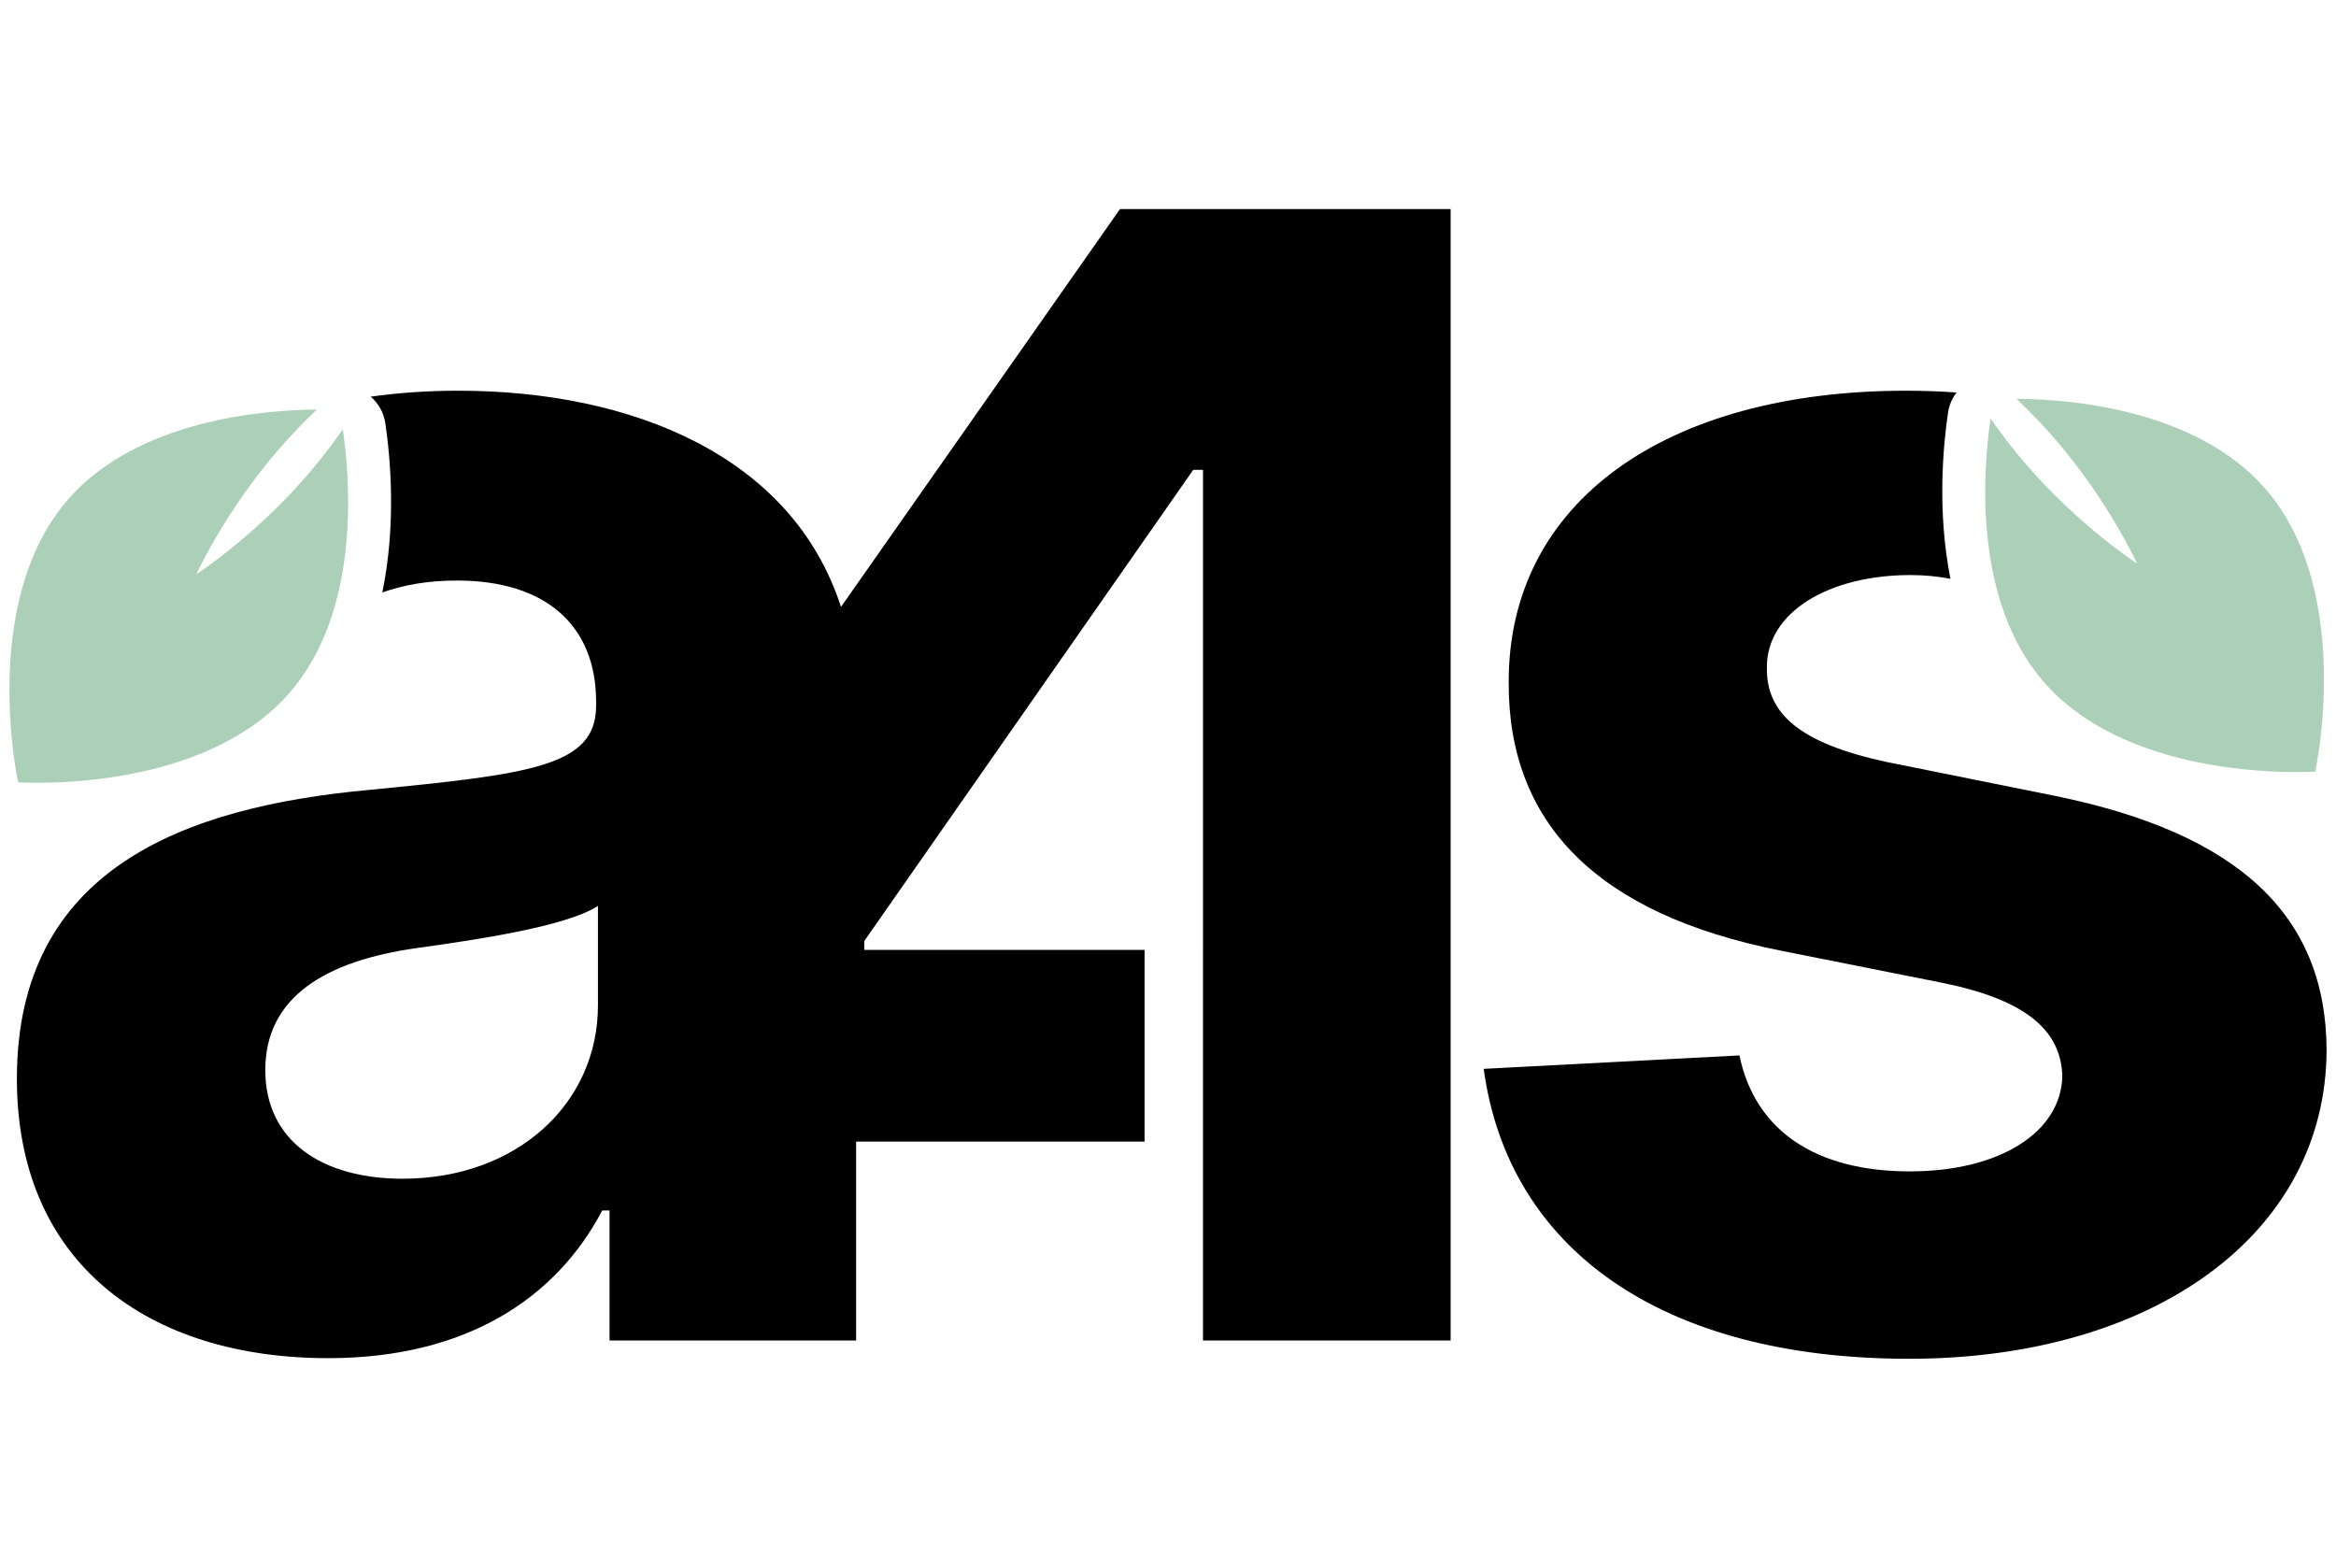
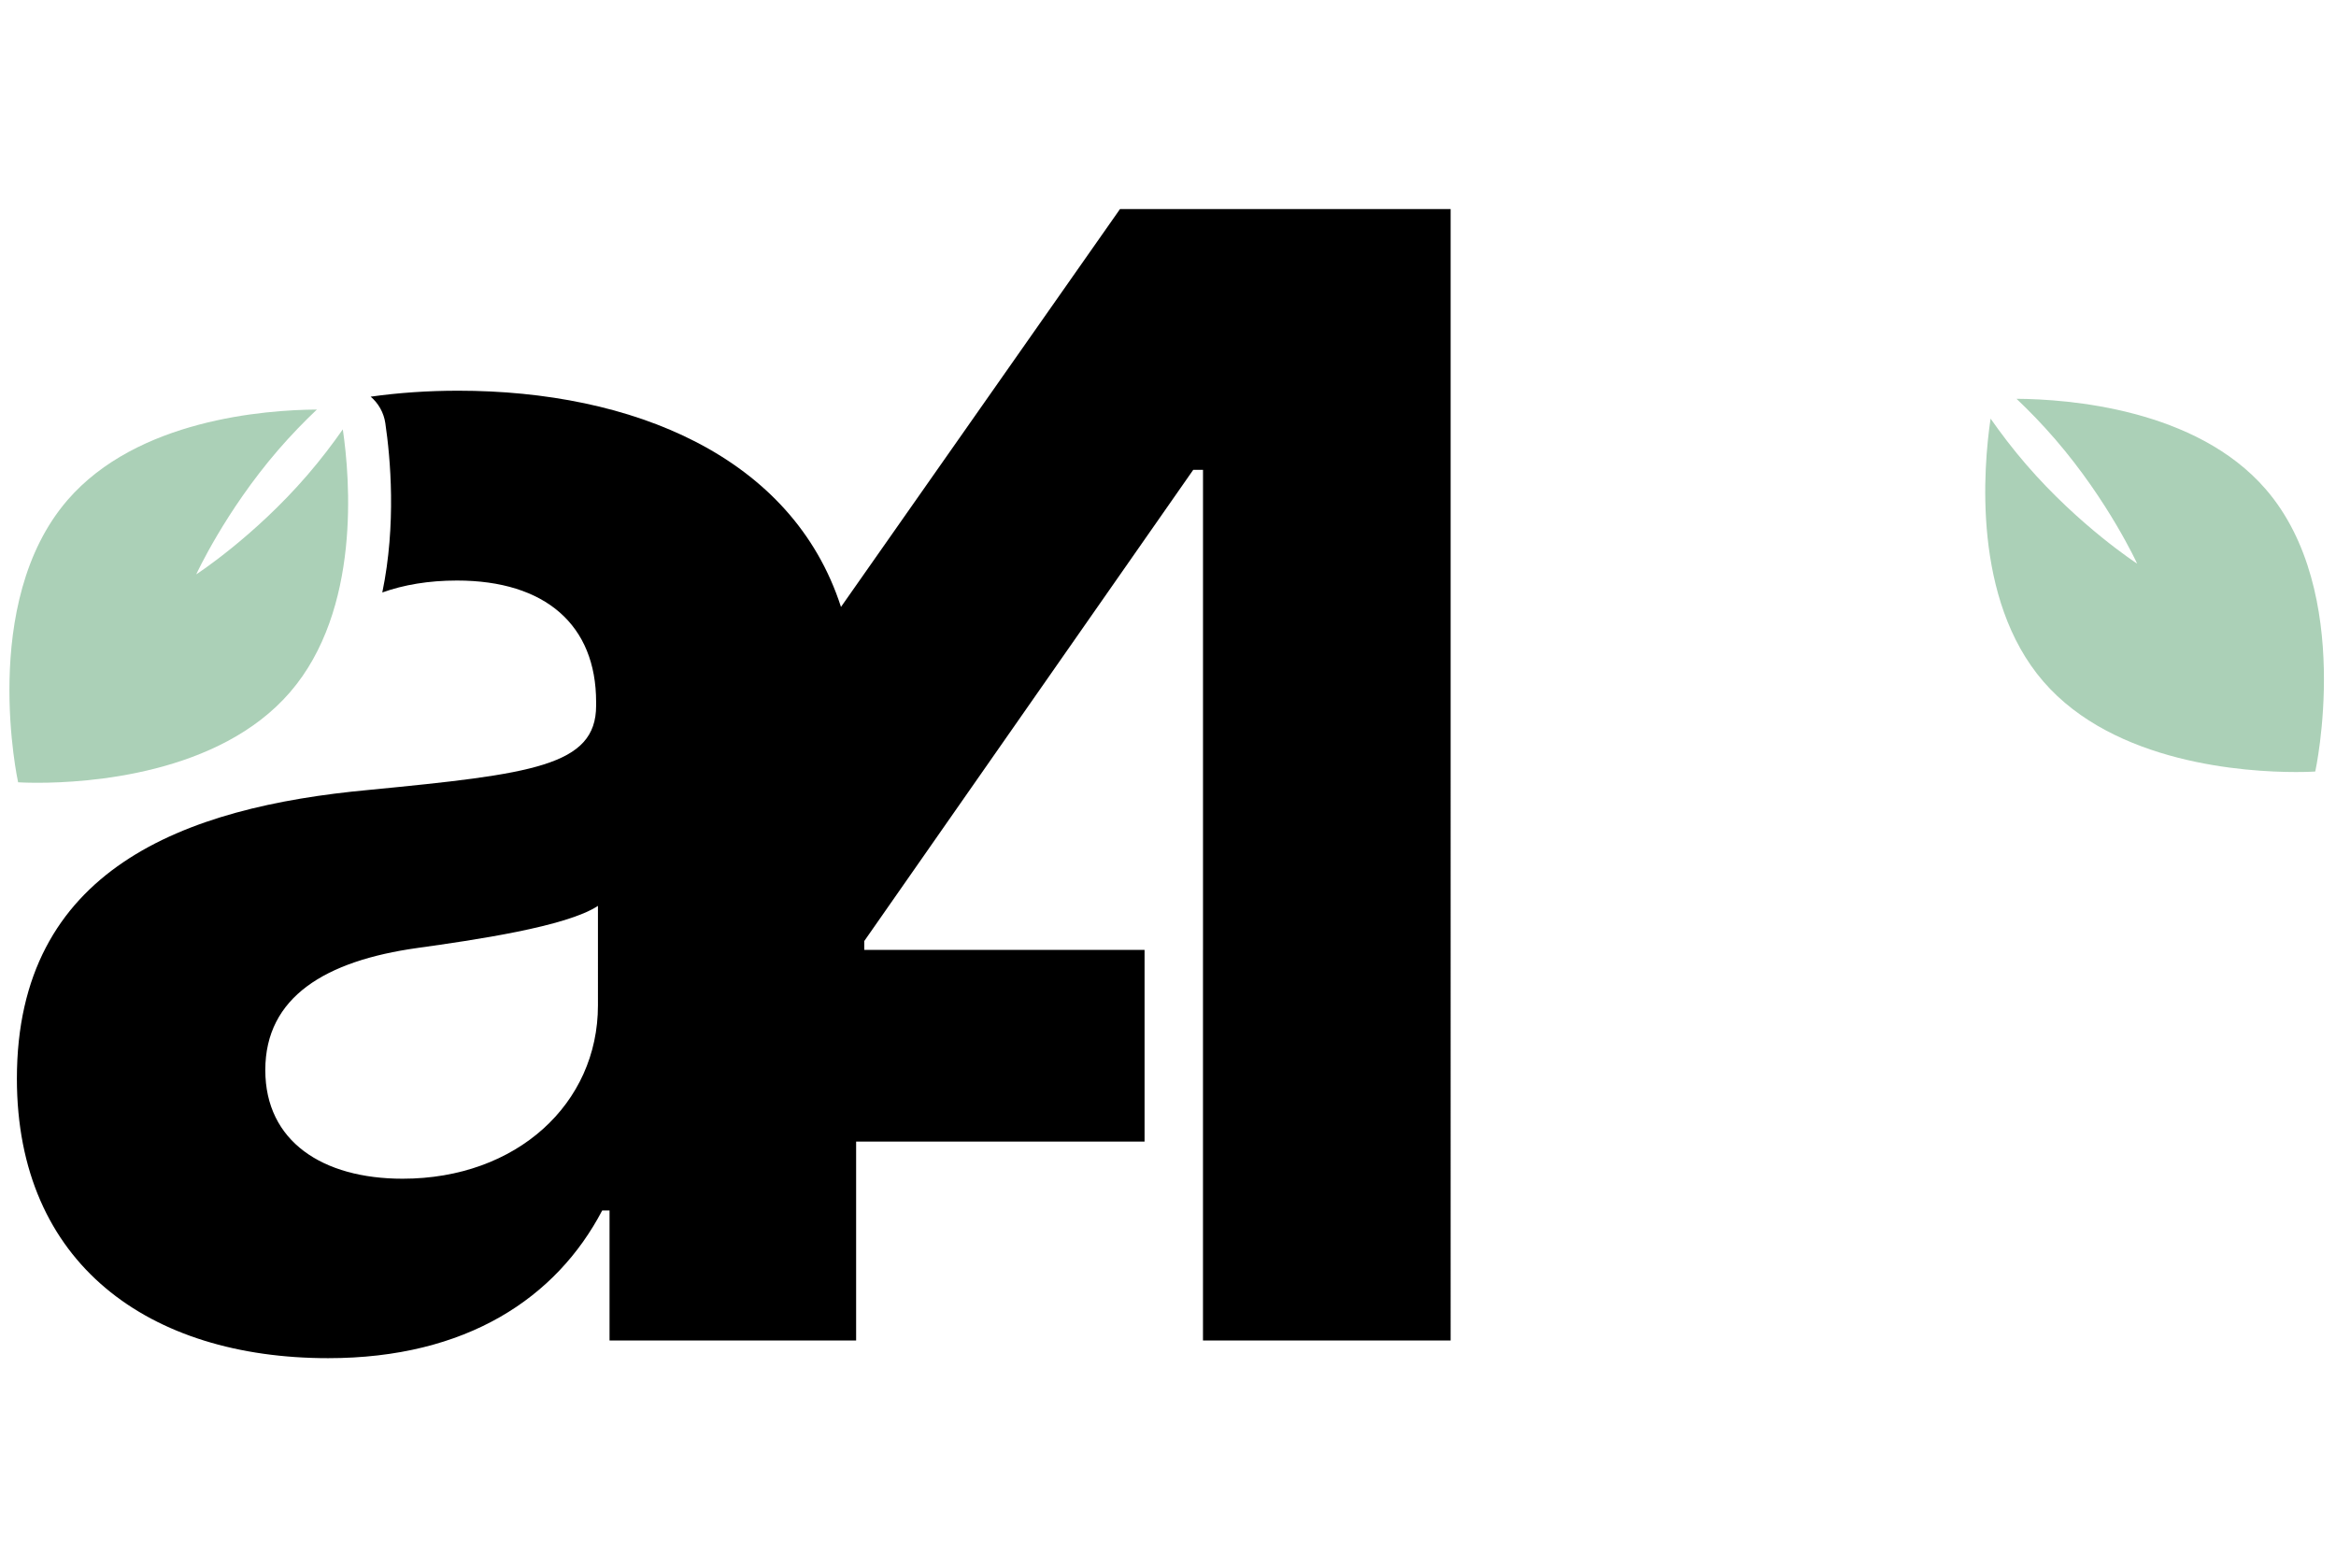
<svg xmlns="http://www.w3.org/2000/svg" version="1.1" id="Layer_1" x="0px" y="0px" width="510.236px" height="342.439px" viewBox="0 0 510.236 342.439" enable-background="new 0 0 510.236 342.439" xml:space="preserve">
  <g>
-     <path fill="none" d="M57.948,233.716c0,15.598,12.532,23.73,29.996,23.73c24.93,0,42.661-16.398,42.661-37.863v-21.73   c-6.8,4.533-27.063,7.467-39.462,9.199C71.145,209.85,57.948,217.718,57.948,233.716z" />
-     <path d="M425.504,90.055c0.239-1.618,0.906-3.089,1.859-4.33c-3.567-0.248-7.238-0.389-11.039-0.389   c-52.393,0-86.921,24.263-86.788,63.724c-0.133,30.662,19.197,50.527,59.192,58.525l35.462,7.066   c17.864,3.6,25.997,10.131,26.263,20.396c-0.266,12.133-13.465,20.797-33.329,20.797c-20.264,0-33.728-8.664-37.194-25.328   l-55.858,2.932c5.332,39.195,38.661,63.326,92.92,63.326c53.06,0,91.055-27.064,91.188-67.459   c-0.133-29.596-19.465-47.326-59.192-55.457l-37.062-7.466c-19.063-4.134-26.129-10.667-25.996-20.531   c-0.133-12.265,13.731-20.263,31.329-20.263c3.132,0,6.038,0.299,8.763,0.81C423.104,111.751,424.396,97.548,425.504,90.055z" />
    <path fill="#ABD0B7" d="M505.705,168.511c0,0,8.59-39.182-10.789-61.631c-15.224-17.633-43.165-19.707-54.464-19.78   c2.749,2.608,5.638,5.571,8.461,8.85c11.643,13.48,17.888,27.156,17.888,27.156s-12.617-8.186-24.246-21.663   c-2.936-3.4-5.529-6.815-7.766-10.017c-1.584,10.715-4.004,39.429,11.518,57.412c15.537,17.996,44.328,19.783,55.145,19.783   C504.13,168.621,505.705,168.511,505.705,168.511z" />
    <path fill="#ABD0B7" d="M67.11,103.792c-11.635,13.48-24.248,21.658-24.248,21.658s6.249-13.67,17.884-27.153   c2.829-3.274,5.714-6.239,8.466-8.847c-11.297,0.075-39.243,2.145-54.468,19.774c-19.379,22.452-10.789,61.636-10.789,61.636   s1.578,0.109,4.254,0.109c10.817,0,39.611-1.785,55.144-19.782c15.524-17.98,13.104-46.689,11.523-57.411   C72.639,96.98,70.045,100.392,67.11,103.792z" />
    <path d="M183.689,132.562c-10.637-32.962-45.634-47.226-83.614-47.226c-6.694,0-13.063,0.451-19.113,1.301   c1.692,1.444,2.86,3.472,3.199,5.769c1.122,7.604,2.429,22.116-0.657,36.996c4.674-1.67,10.103-2.605,16.306-2.605   c19.33,0,30.396,9.732,30.396,26.53v0.8c0,13.198-13.998,14.931-49.594,18.398c-40.527,3.732-76.923,17.33-76.923,63.057   c0,40.529,28.929,61.059,67.991,61.059c30.262,0,49.859-13.197,59.858-32.262h1.599v28.396h53.86v-43.438h63.001v-41.869h-61.224   v-1.932l71.858-102.92h2.132v104.852h-0.005v72.871h-0.001v12.436h54.093V45.665h-72.218L183.689,132.562z M130.605,219.583   c0,21.465-17.731,37.863-42.661,37.863c-17.464,0-29.996-8.133-29.996-23.73c0-15.998,13.197-23.865,33.195-26.664   c12.398-1.732,32.662-4.666,39.462-9.199V219.583z" />
  </g>
</svg>